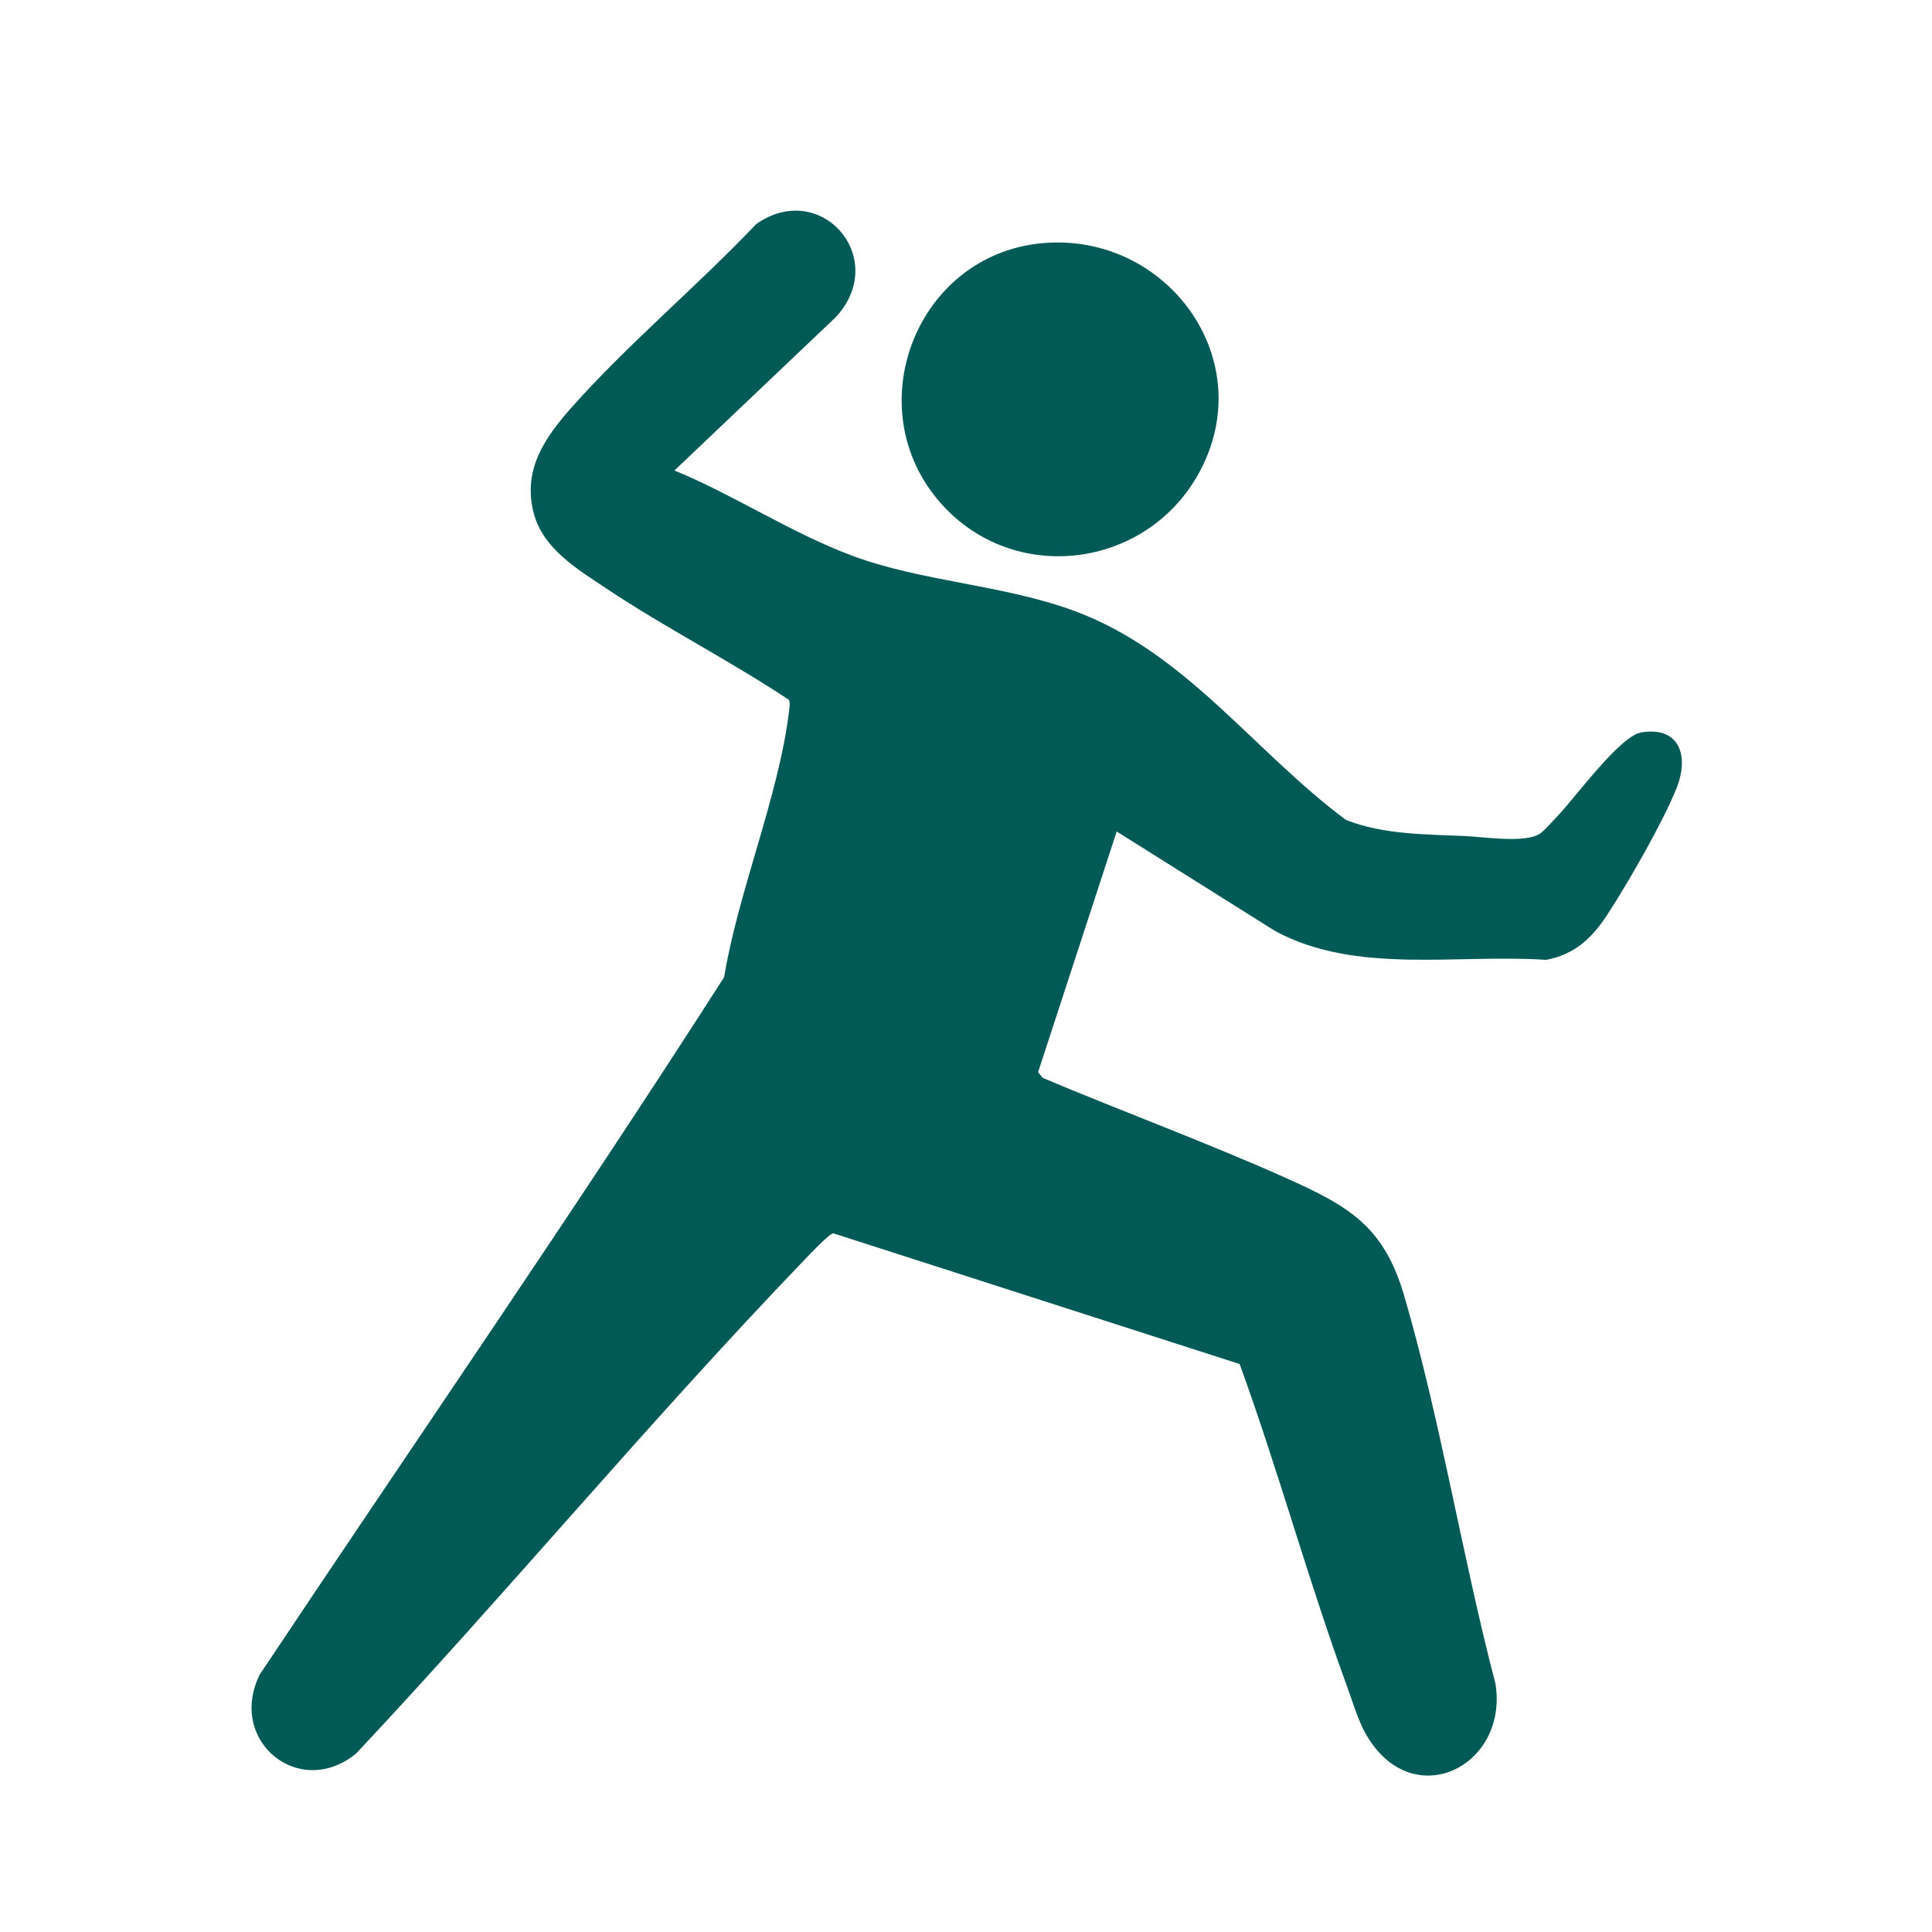
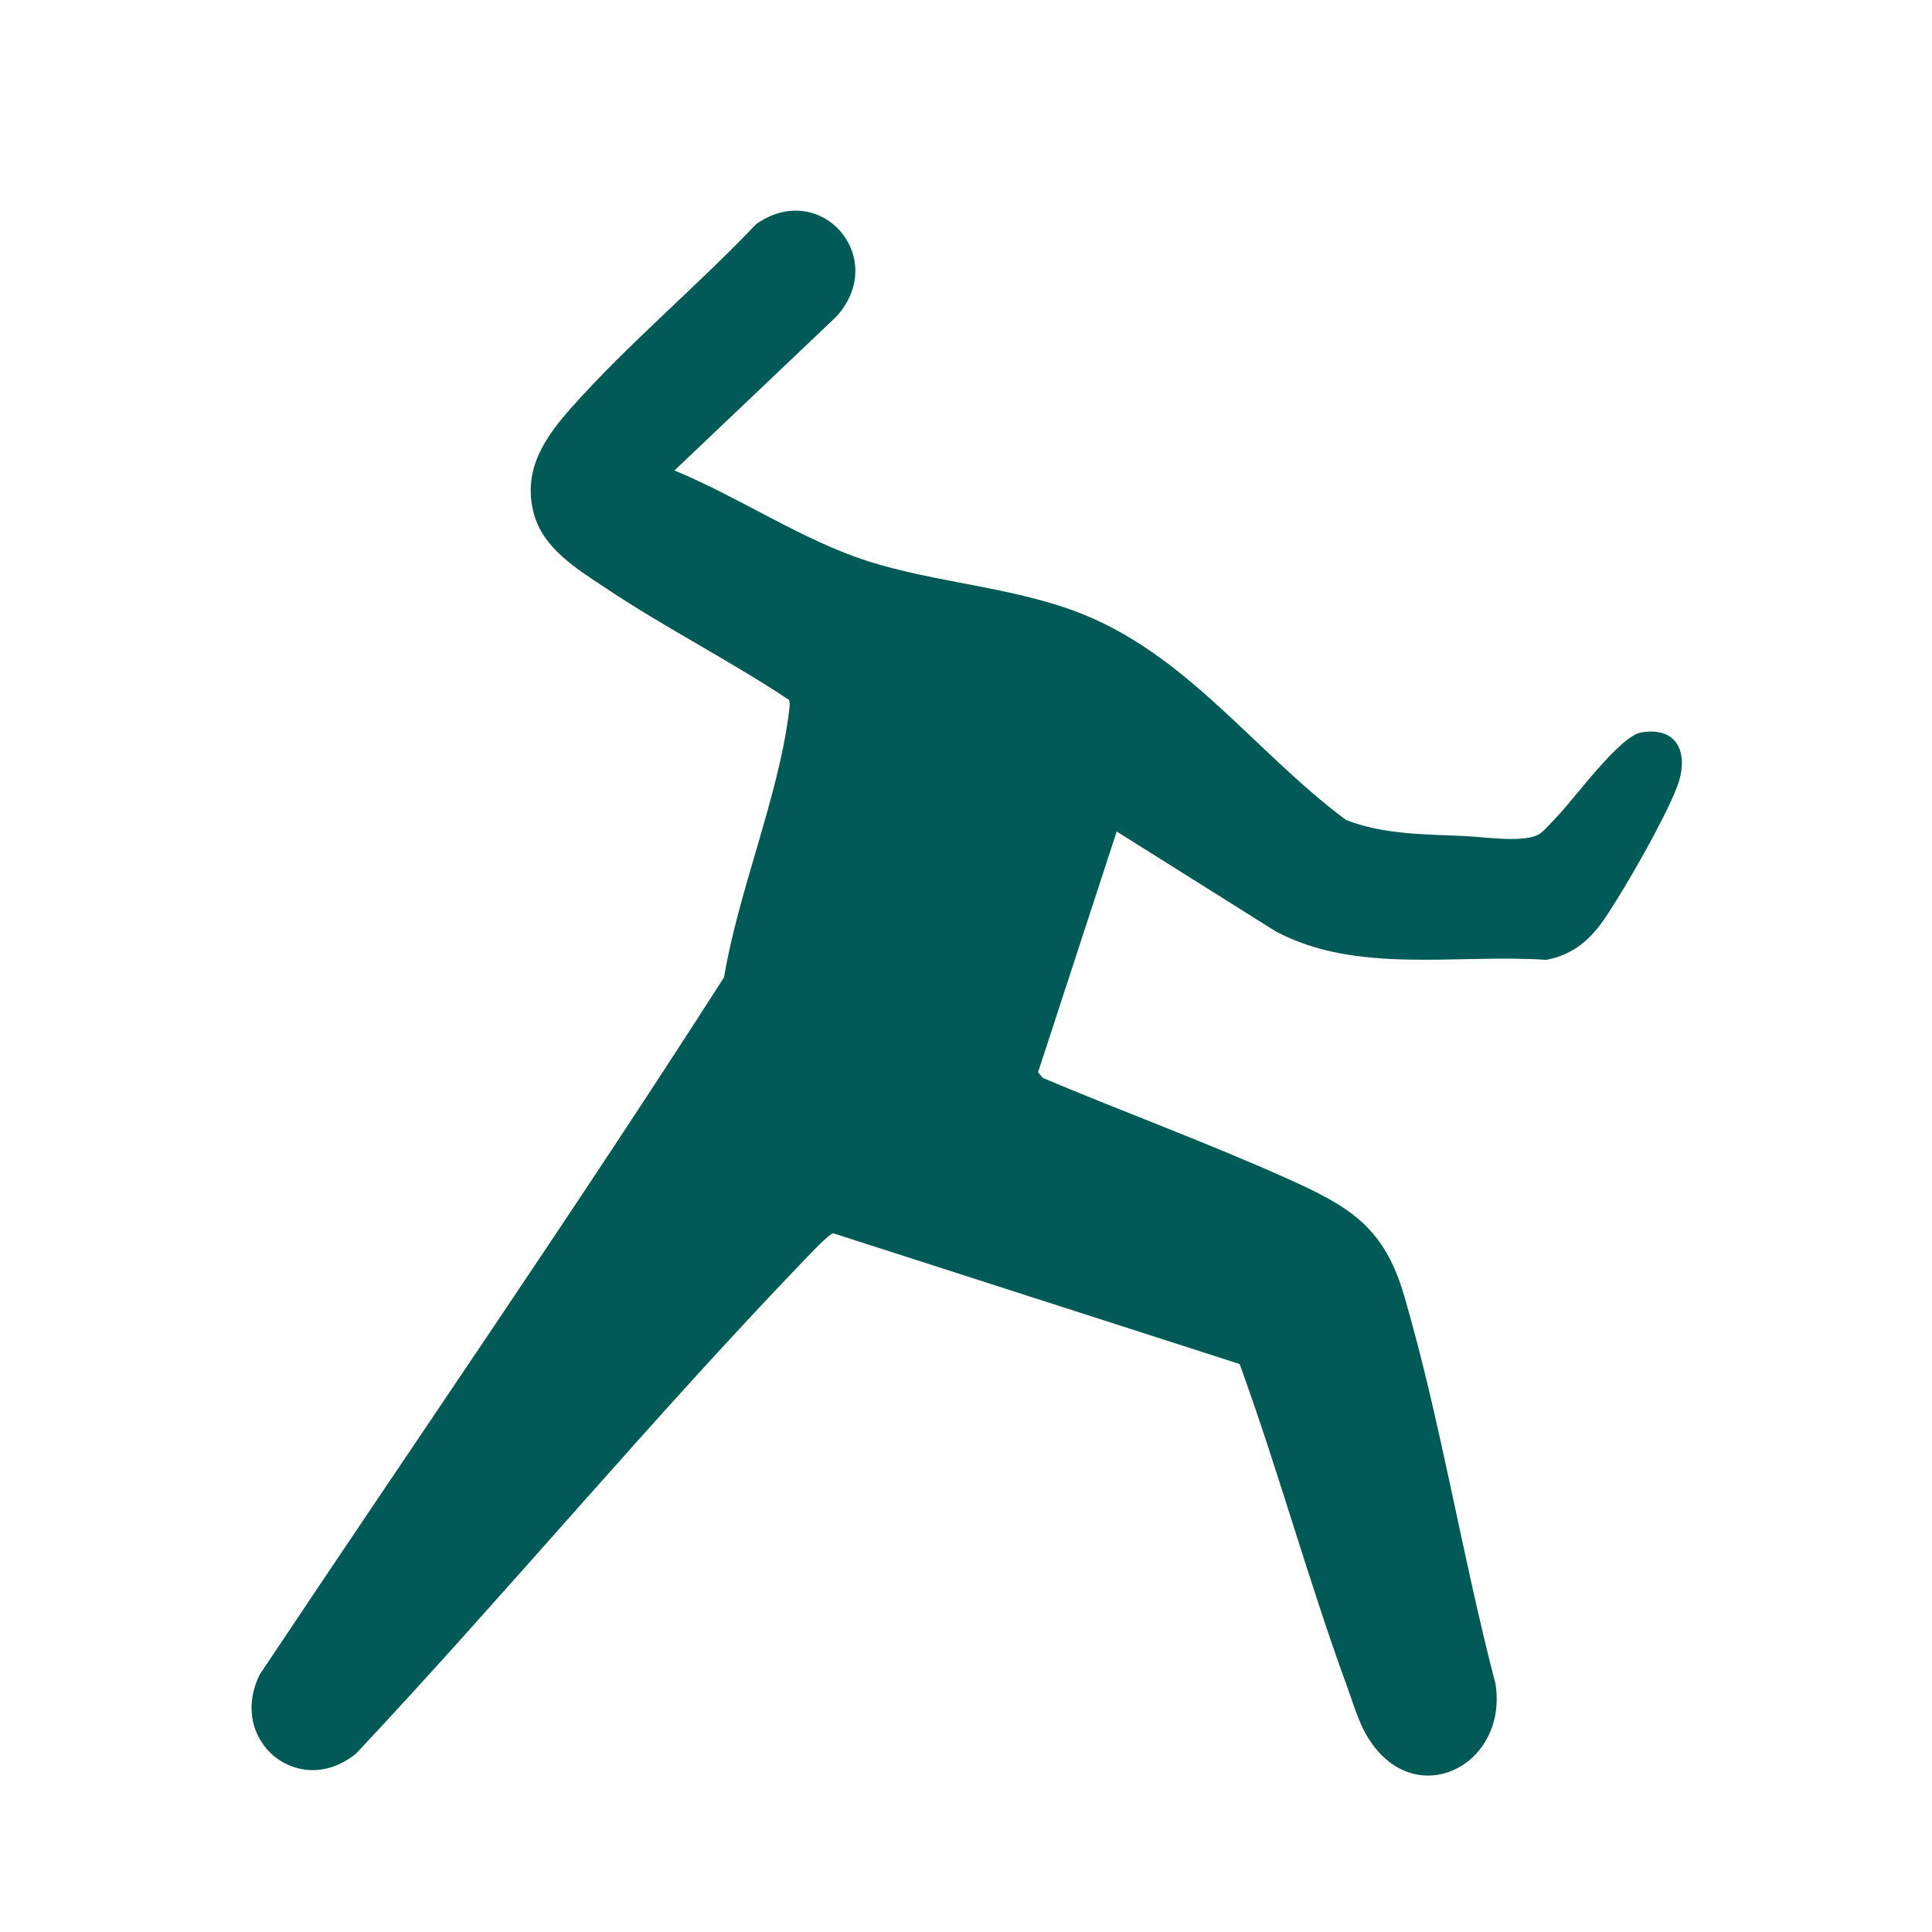
<svg xmlns="http://www.w3.org/2000/svg" id="Calque_1" data-name="Calque 1" viewBox="0 0 500 500">
  <defs>
    <style>      .cls-1 {        fill: #025a57;      }    </style>
  </defs>
  <path class="cls-1" d="M174.54,121.75c15.5,6.4,30.31,16.22,45.98,22.06,18.17,6.77,38.96,7.45,57.53,14.3,28.82,10.63,46.41,36.34,70.29,54.09,9.76,3.83,20.54,3.7,30.87,4.17,4.69.21,15.47,1.9,19.28-.59,1.13-.73,3.28-3.23,4.39-4.37,4.63-4.74,16.3-20.98,21.92-21.87,10.03-1.6,12.33,6.26,9.12,14.37-3.44,8.69-12.71,24.81-17.97,32.84-3.94,6.02-8.42,10.27-15.78,11.66-23.03-1.57-49.18,3.86-70.11-7.43l-41.06-25.79-20.35,62.31,1.24,1.47c20.85,8.8,42.23,16.63,62.88,25.88,16.35,7.32,25.4,12.47,30.68,30.63,9.45,32.47,14.99,67.41,23.57,100.23,3.45,21.39-21.3,33.81-33.31,13.46-2.22-3.75-3.65-8.78-5.17-12.93-10.02-27.44-17.74-55.77-27.72-83.23l-105.15-33.83c-1.07.05-6.36,5.72-7.57,6.97-39.76,41.36-76.65,85.78-115.89,127.62-14.65,12.06-33.42-3.09-25.02-20.35,40.09-60.15,81.25-119.69,120.21-180.52,3.61-21.95,14.1-46.84,16.76-68.49.13-1.09.38-2.16.06-3.26-15.32-10.19-31.86-18.56-47.16-28.76-7.67-5.12-16.77-10.45-19.06-20.07-2.61-10.96,3.04-19.12,9.95-26.9,14.58-16.41,32.57-31.43,47.76-47.43,16.7-11.76,34.67,8.87,20.59,24.09l-41.76,39.69Z" />
-   <path class="cls-1" d="M269.6,62.95c32.31-3.06,56.99,30.32,40.51,59.78-13.74,24.56-47.81,28.81-66.66,7.48-21.67-24.54-6.42-64.17,26.14-67.26Z" />
</svg>